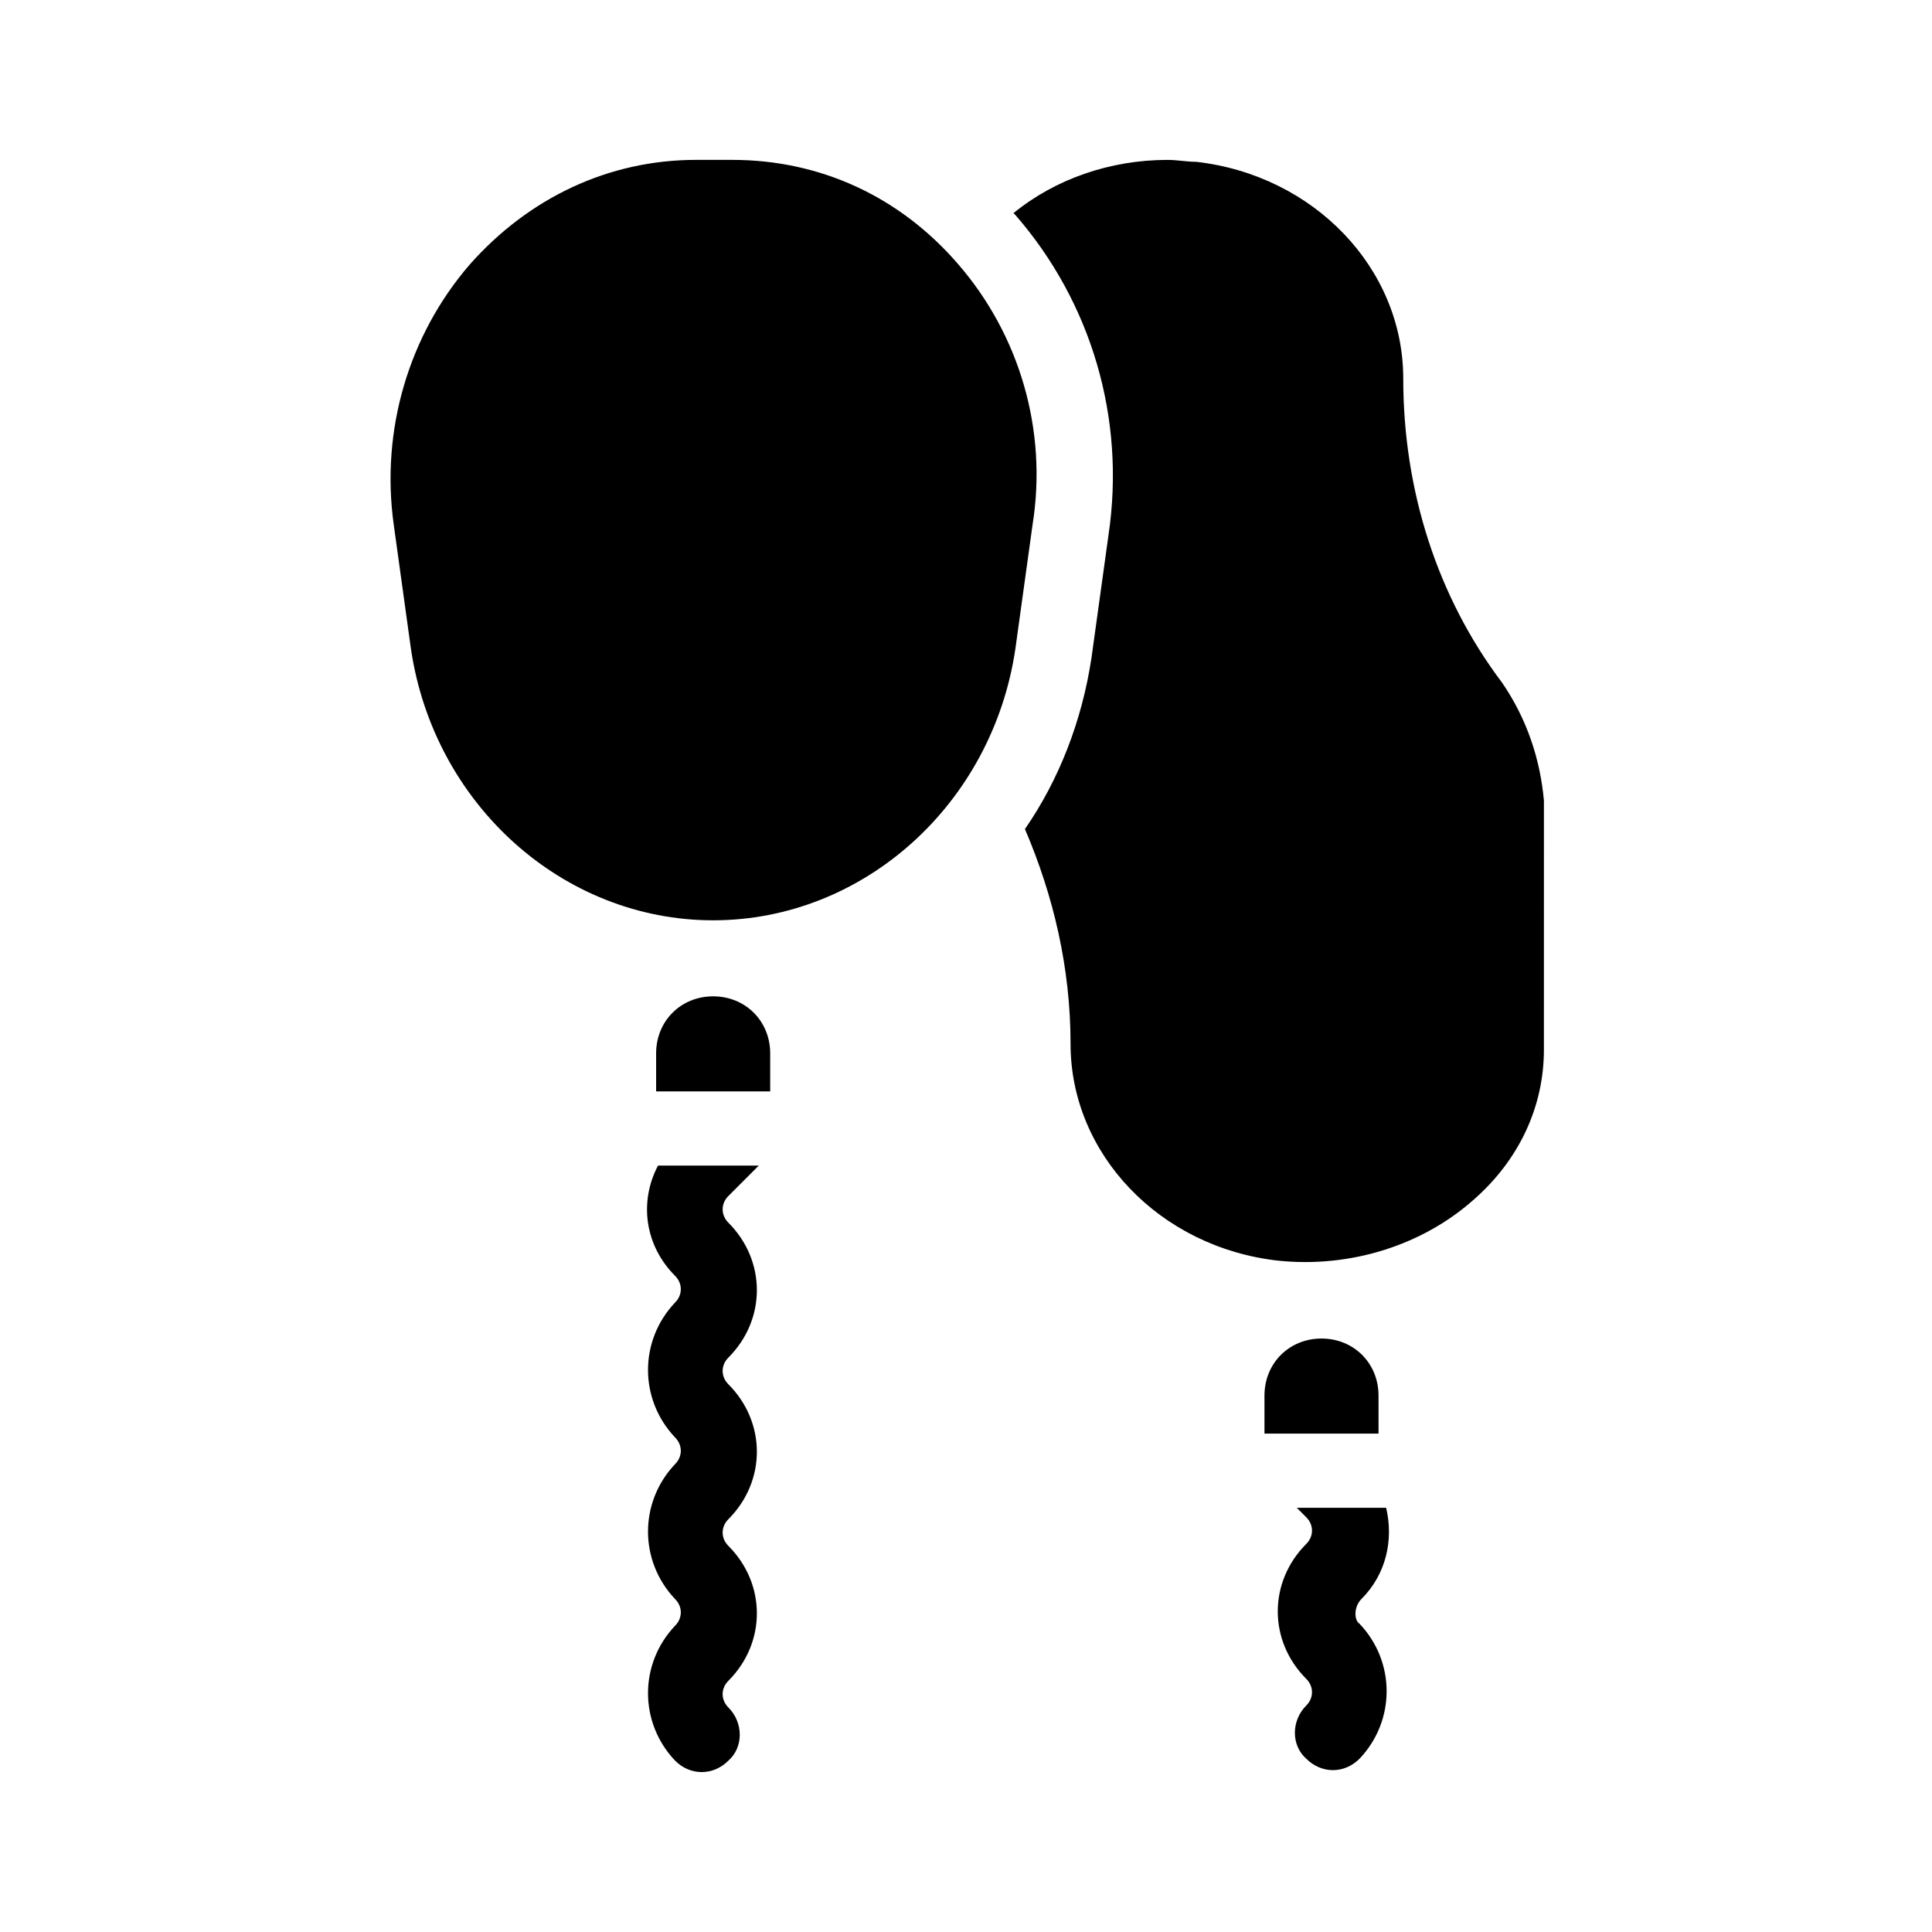
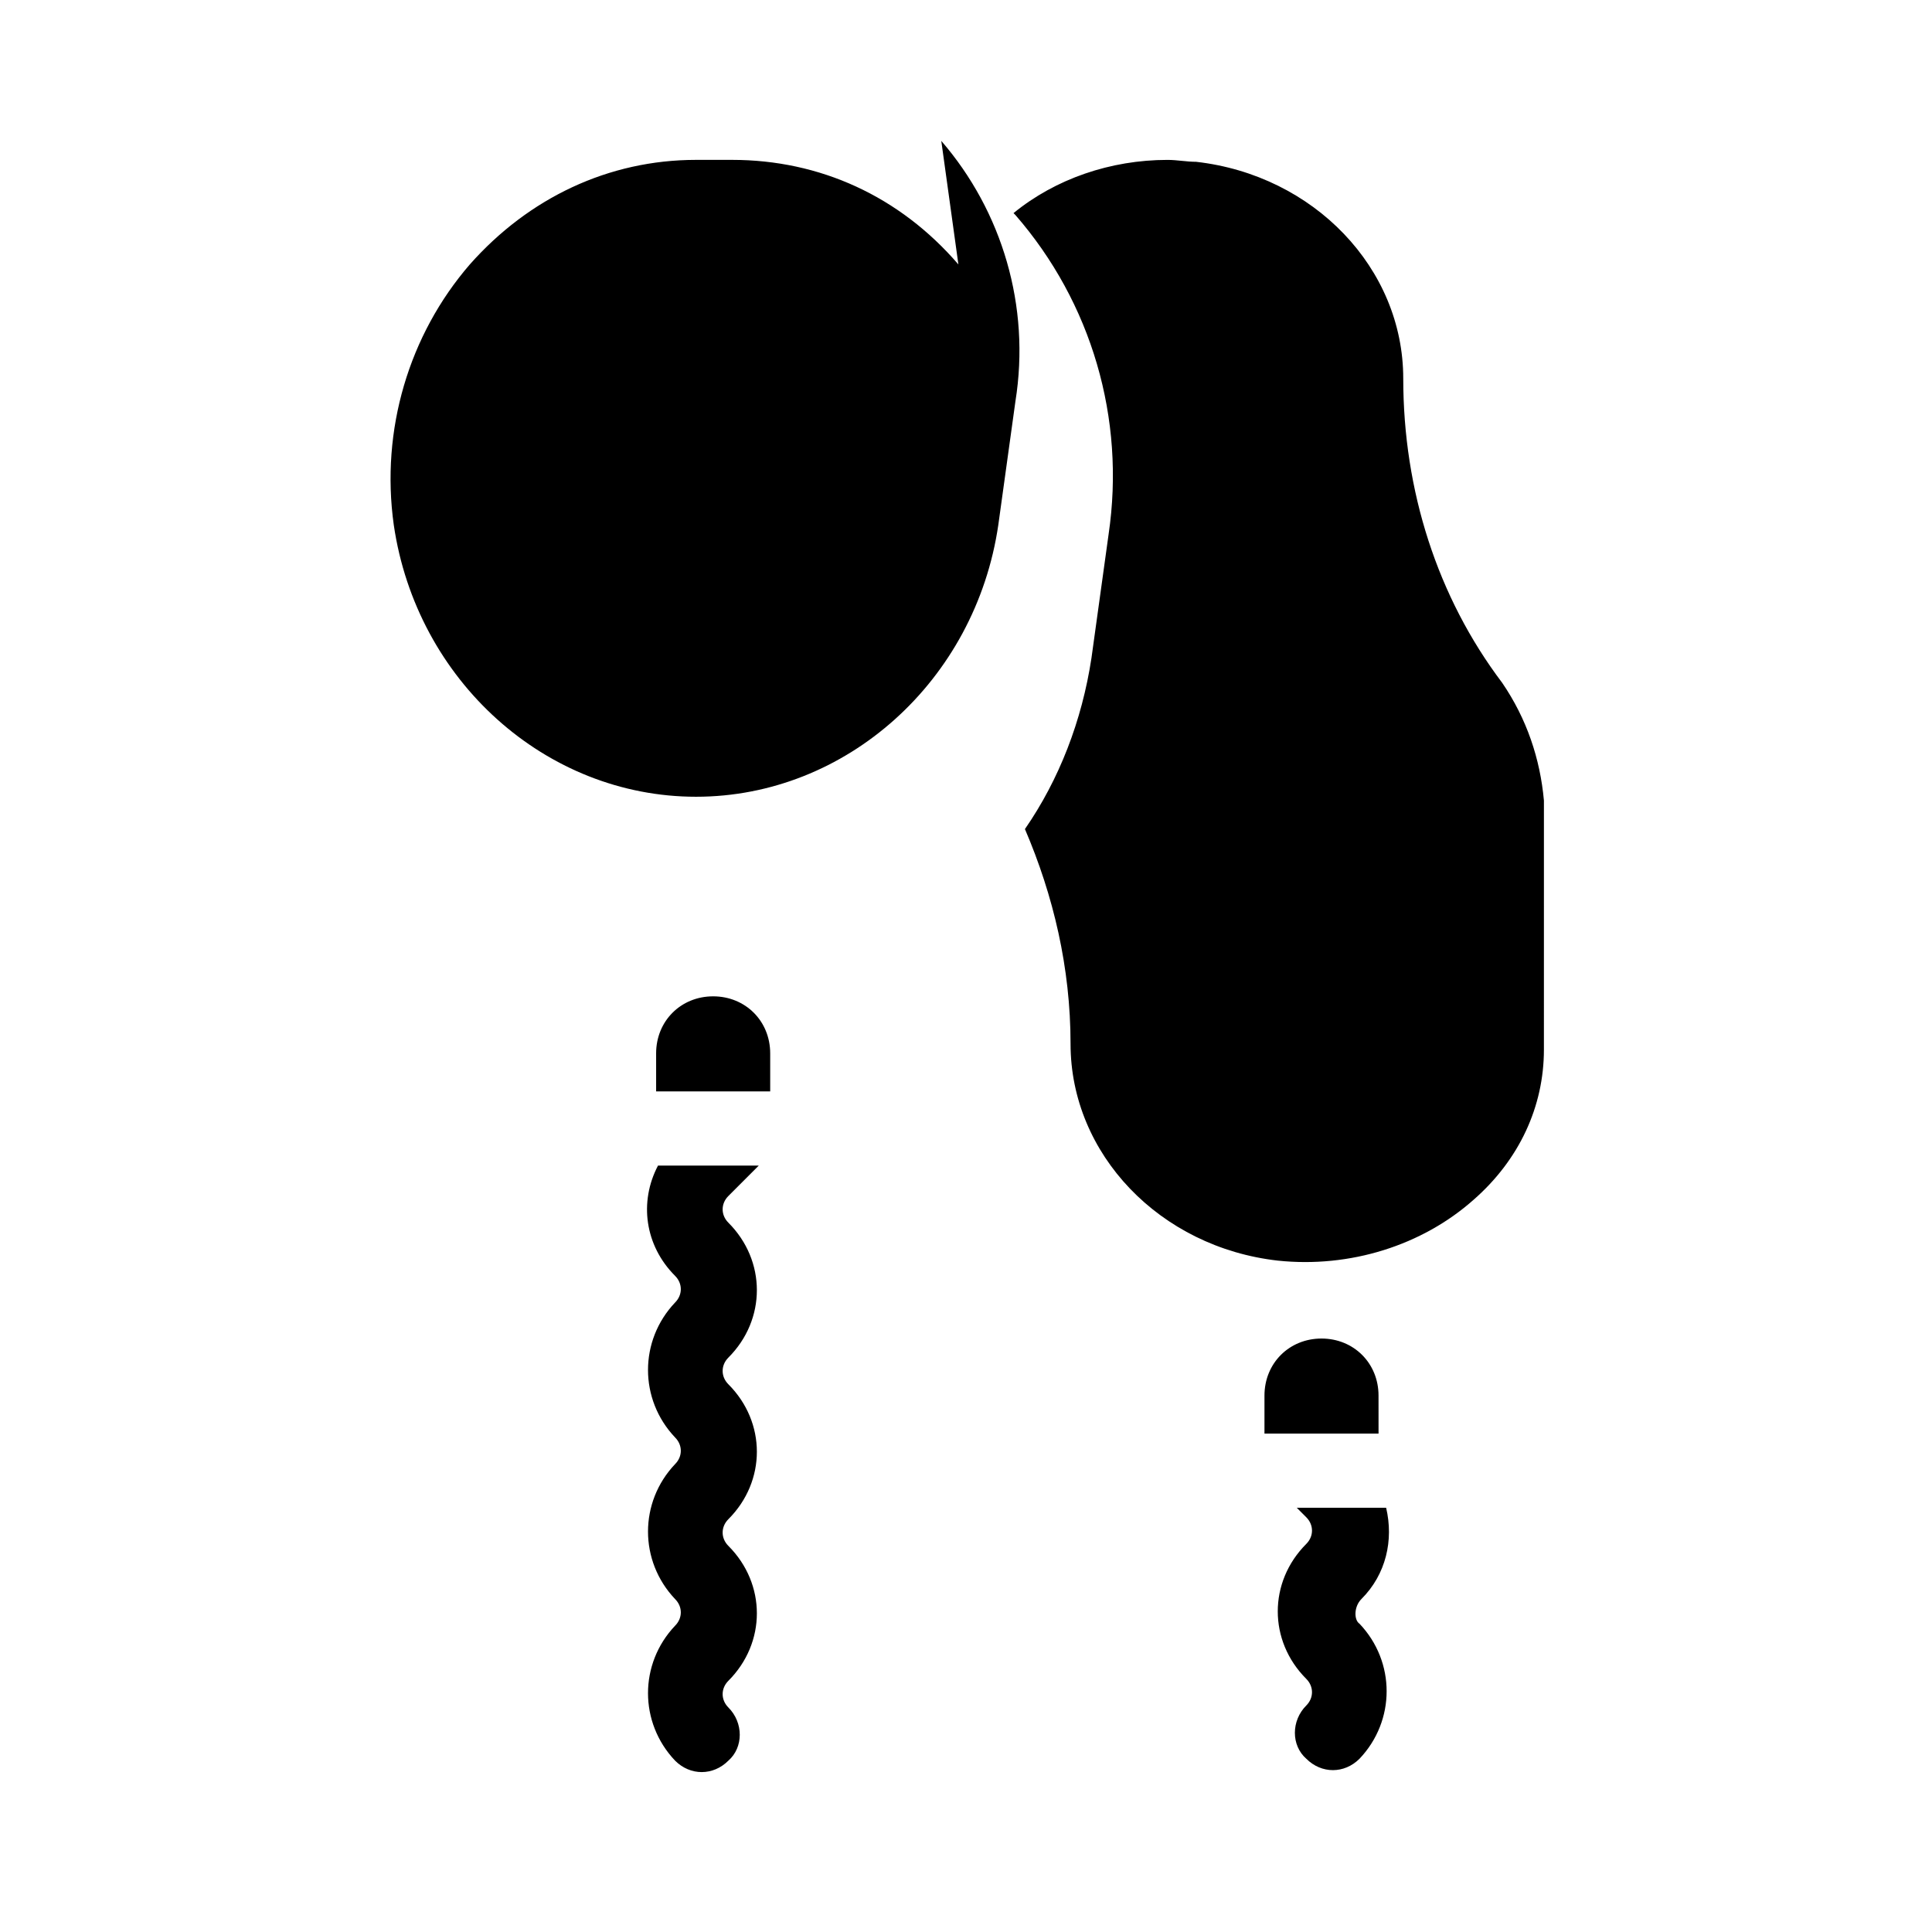
<svg xmlns="http://www.w3.org/2000/svg" fill="#000000" width="800px" height="800px" version="1.1" viewBox="144 144 512 512">
-   <path d="m337.02 460.96c-2.016 2.016-2.016 5.039 0 7.055 10.078 10.078 10.078 25.695 0 35.77-2.016 2.016-2.016 5.039 0 7.055 10.078 10.078 10.078 25.695 0 35.77-2.016 2.016-2.016 5.039 0 7.055 10.078 10.078 10.078 25.695 0 35.77-2.016 2.016-2.016 5.039 0 7.055 4.031 4.031 4.031 10.578 0 14.105-2.016 2.016-4.535 3.023-7.055 3.023s-5.039-1.008-7.055-3.023c-9.574-10.078-9.574-25.695 0-35.77 2.016-2.016 2.016-5.039 0-7.055-9.574-10.078-9.574-25.695 0-35.77 2.016-2.016 2.016-5.039 0-7.055-9.574-10.078-9.574-25.695 0-35.77 2.016-2.016 2.016-5.039 0-7.055-8.062-8.062-9.574-19.648-4.535-29.223h26.703zm167.77 106.8c6.551-6.551 8.566-15.617 6.551-24.184h-23.68l2.519 2.519c2.016 2.016 2.016 5.039 0 7.055-10.078 10.078-10.078 25.695 0 35.77 2.016 2.016 2.016 5.039 0 7.055-4.031 4.031-4.031 10.578 0 14.105 2.016 2.016 4.535 3.023 7.055 3.023s5.039-1.008 7.055-3.023c9.574-10.078 9.574-25.695 0-35.77-1.512-1.008-1.512-4.535 0.5-6.551zm37.285-242.84c-17.133-22.672-26.199-50.883-26.199-80.609 0-29.223-23.68-53.906-54.914-57.434-2.519 0-5.039-0.504-7.559-0.504-15.113 0-29.727 5.039-40.809 14.105 0 0 0.504 0.504 0.504 0.504 20.152 23.176 29.223 53.906 24.688 84.641l-4.535 32.746c-2.519 16.625-8.566 32.242-17.633 45.344 7.559 17.633 12.09 36.777 12.09 56.93 0 29.223 23.68 53.906 54.914 57.434 19.145 2.016 38.289-4.031 51.891-16.121 12.09-10.578 18.641-24.688 18.641-39.801l0.004-65.996c-1.008-11.086-4.535-21.664-11.082-31.238zm-144.09-110.84c-15.617-18.137-36.777-27.711-59.953-27.711h-9.574c-23.176 0-44.336 10.078-59.953 27.711-16.121 18.641-23.68 43.832-20.152 69.023l4.535 32.746c6.047 41.312 40.305 72.043 80.105 72.043 39.801 0 74.059-30.73 80.105-72.043l4.535-32.746c4.031-25.191-3.527-50.383-19.648-69.023zm-64.992 193.96c-8.566 0-15.113 6.551-15.113 15.113v10.078h30.23v-10.078c-0.004-8.562-6.555-15.113-15.117-15.113zm176.33 105.8c0-8.566-6.551-15.113-15.113-15.113-8.566 0-15.113 6.551-15.113 15.113v10.078h30.23z" />
+   <path d="m337.02 460.96c-2.016 2.016-2.016 5.039 0 7.055 10.078 10.078 10.078 25.695 0 35.77-2.016 2.016-2.016 5.039 0 7.055 10.078 10.078 10.078 25.695 0 35.77-2.016 2.016-2.016 5.039 0 7.055 10.078 10.078 10.078 25.695 0 35.77-2.016 2.016-2.016 5.039 0 7.055 4.031 4.031 4.031 10.578 0 14.105-2.016 2.016-4.535 3.023-7.055 3.023s-5.039-1.008-7.055-3.023c-9.574-10.078-9.574-25.695 0-35.77 2.016-2.016 2.016-5.039 0-7.055-9.574-10.078-9.574-25.695 0-35.77 2.016-2.016 2.016-5.039 0-7.055-9.574-10.078-9.574-25.695 0-35.77 2.016-2.016 2.016-5.039 0-7.055-8.062-8.062-9.574-19.648-4.535-29.223h26.703zm167.77 106.8c6.551-6.551 8.566-15.617 6.551-24.184h-23.68l2.519 2.519c2.016 2.016 2.016 5.039 0 7.055-10.078 10.078-10.078 25.695 0 35.77 2.016 2.016 2.016 5.039 0 7.055-4.031 4.031-4.031 10.578 0 14.105 2.016 2.016 4.535 3.023 7.055 3.023s5.039-1.008 7.055-3.023c9.574-10.078 9.574-25.695 0-35.77-1.512-1.008-1.512-4.535 0.5-6.551zm37.285-242.84c-17.133-22.672-26.199-50.883-26.199-80.609 0-29.223-23.68-53.906-54.914-57.434-2.519 0-5.039-0.504-7.559-0.504-15.113 0-29.727 5.039-40.809 14.105 0 0 0.504 0.504 0.504 0.504 20.152 23.176 29.223 53.906 24.688 84.641l-4.535 32.746c-2.519 16.625-8.566 32.242-17.633 45.344 7.559 17.633 12.09 36.777 12.09 56.93 0 29.223 23.68 53.906 54.914 57.434 19.145 2.016 38.289-4.031 51.891-16.121 12.09-10.578 18.641-24.688 18.641-39.801l0.004-65.996c-1.008-11.086-4.535-21.664-11.082-31.238zm-144.09-110.84c-15.617-18.137-36.777-27.711-59.953-27.711h-9.574c-23.176 0-44.336 10.078-59.953 27.711-16.121 18.641-23.68 43.832-20.152 69.023c6.047 41.312 40.305 72.043 80.105 72.043 39.801 0 74.059-30.73 80.105-72.043l4.535-32.746c4.031-25.191-3.527-50.383-19.648-69.023zm-64.992 193.96c-8.566 0-15.113 6.551-15.113 15.113v10.078h30.23v-10.078c-0.004-8.562-6.555-15.113-15.117-15.113zm176.33 105.8c0-8.566-6.551-15.113-15.113-15.113-8.566 0-15.113 6.551-15.113 15.113v10.078h30.23z" />
</svg>